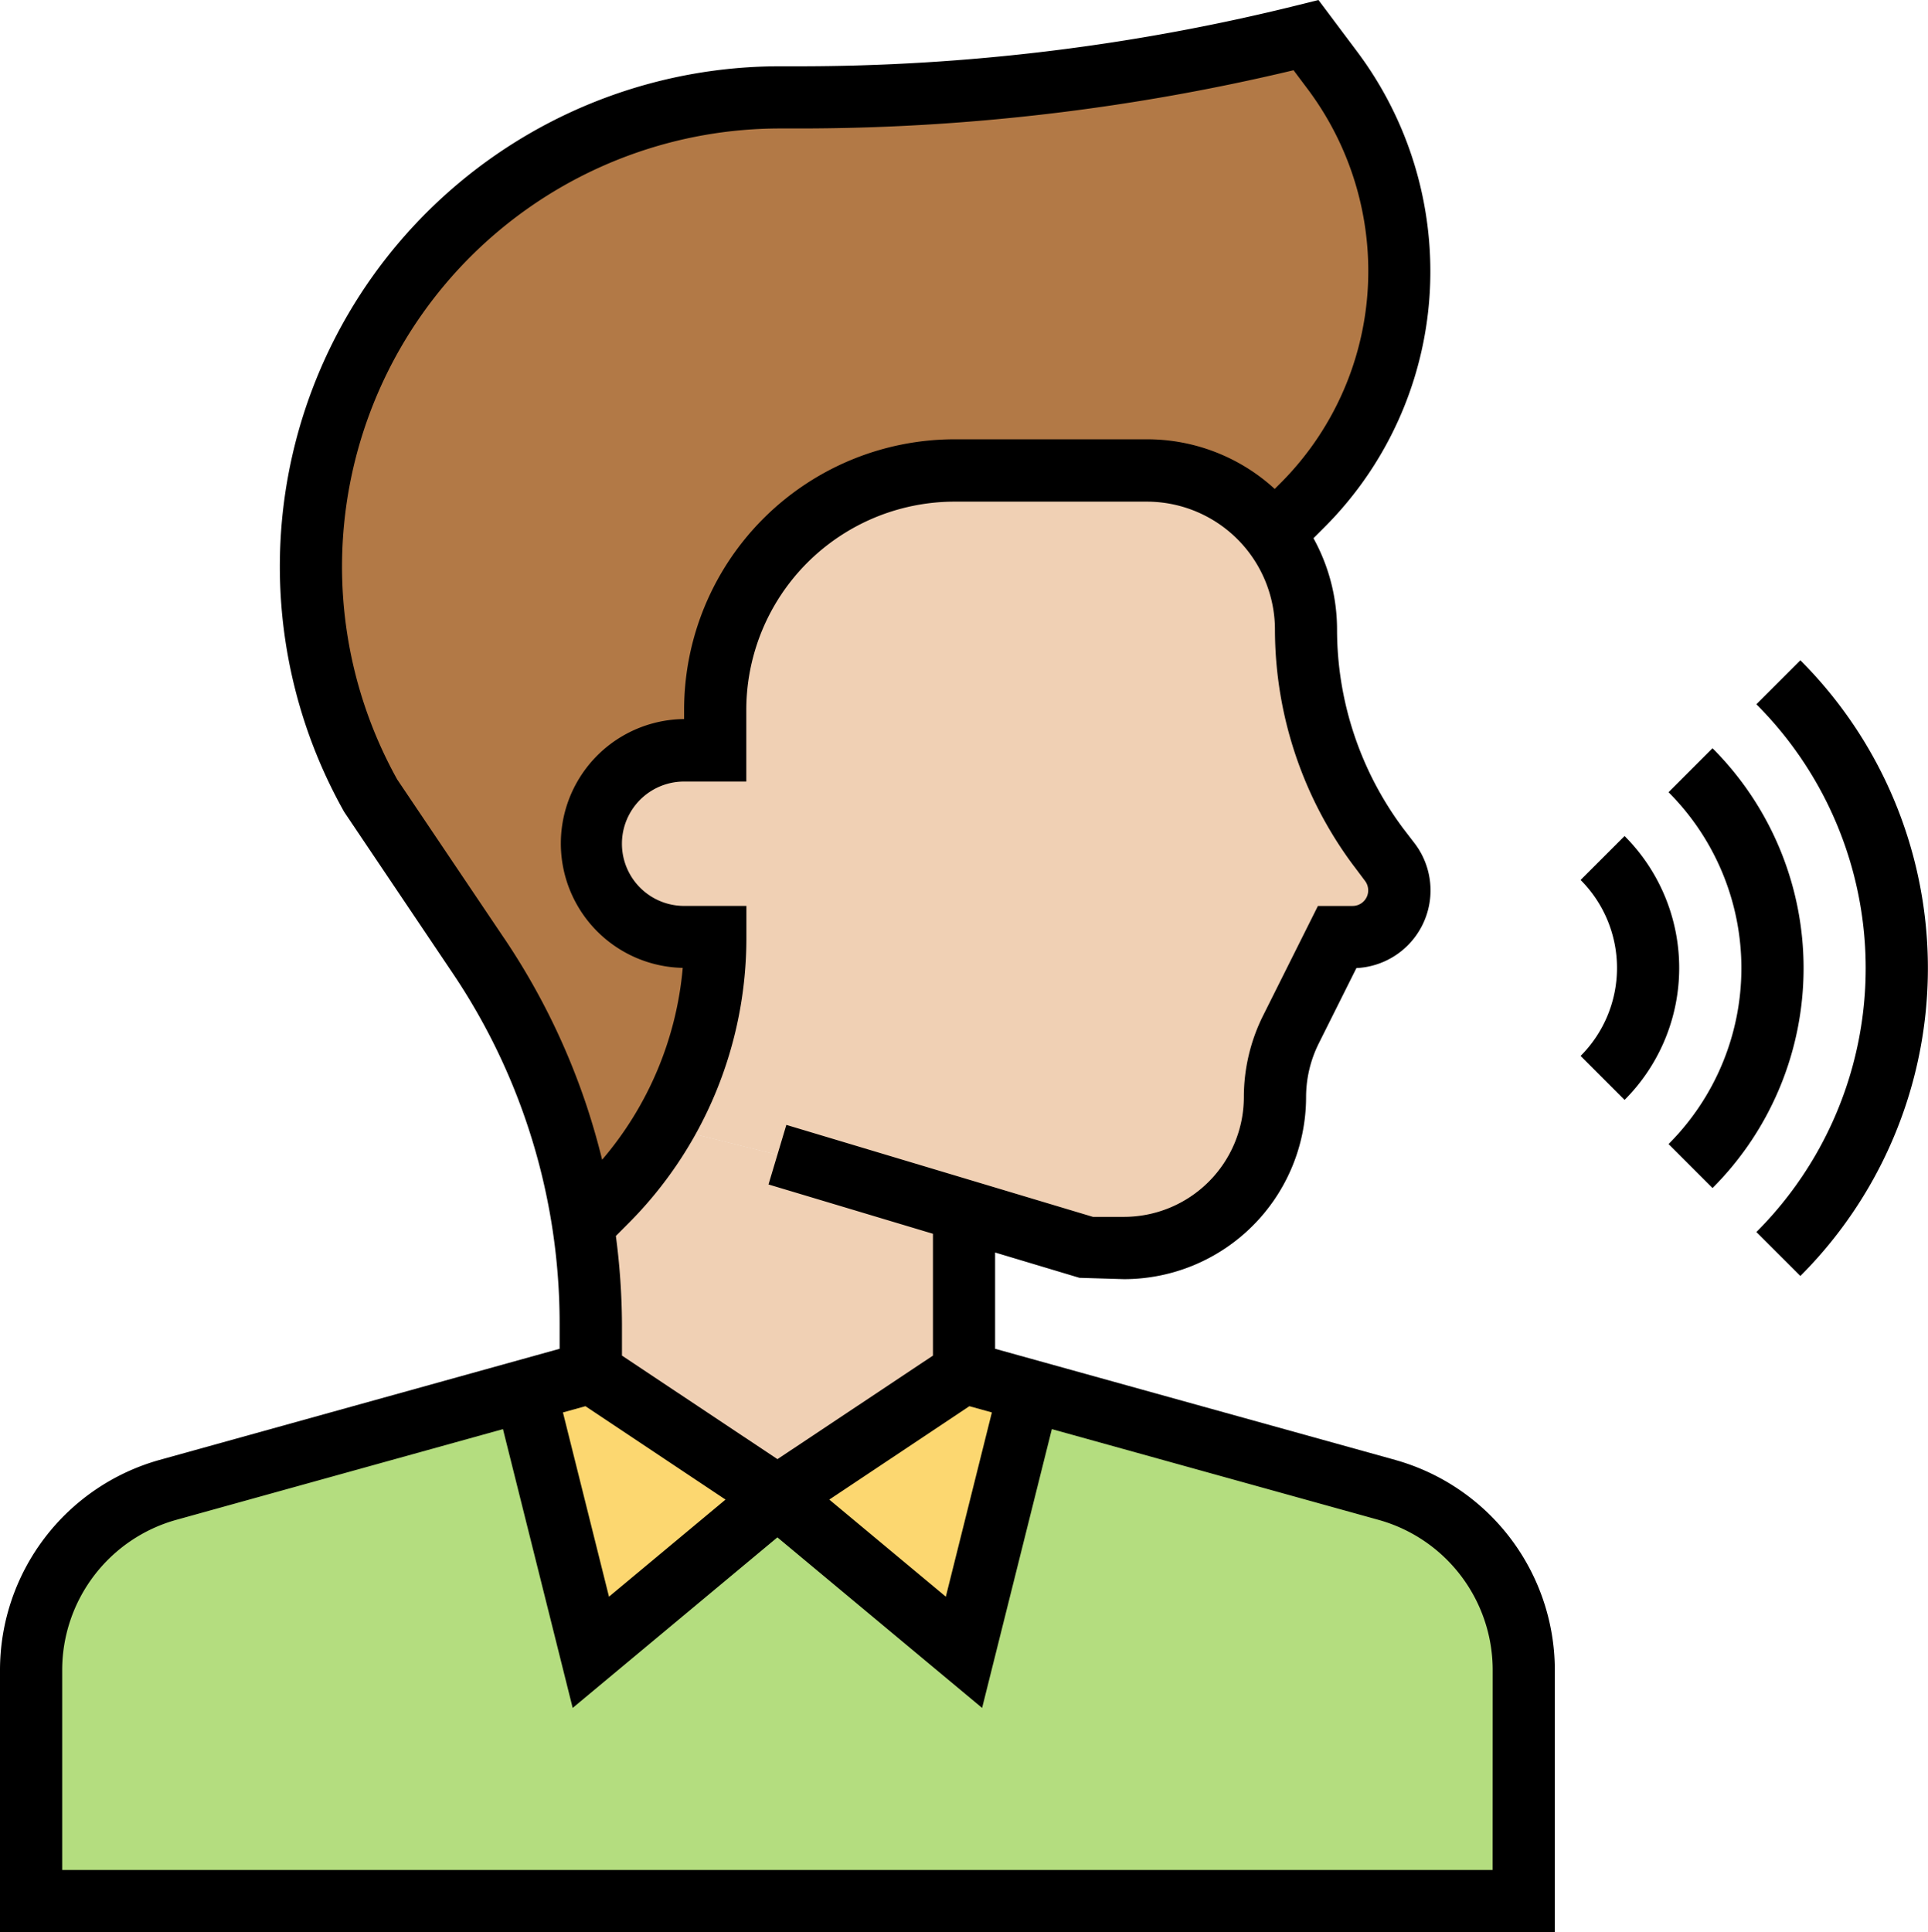
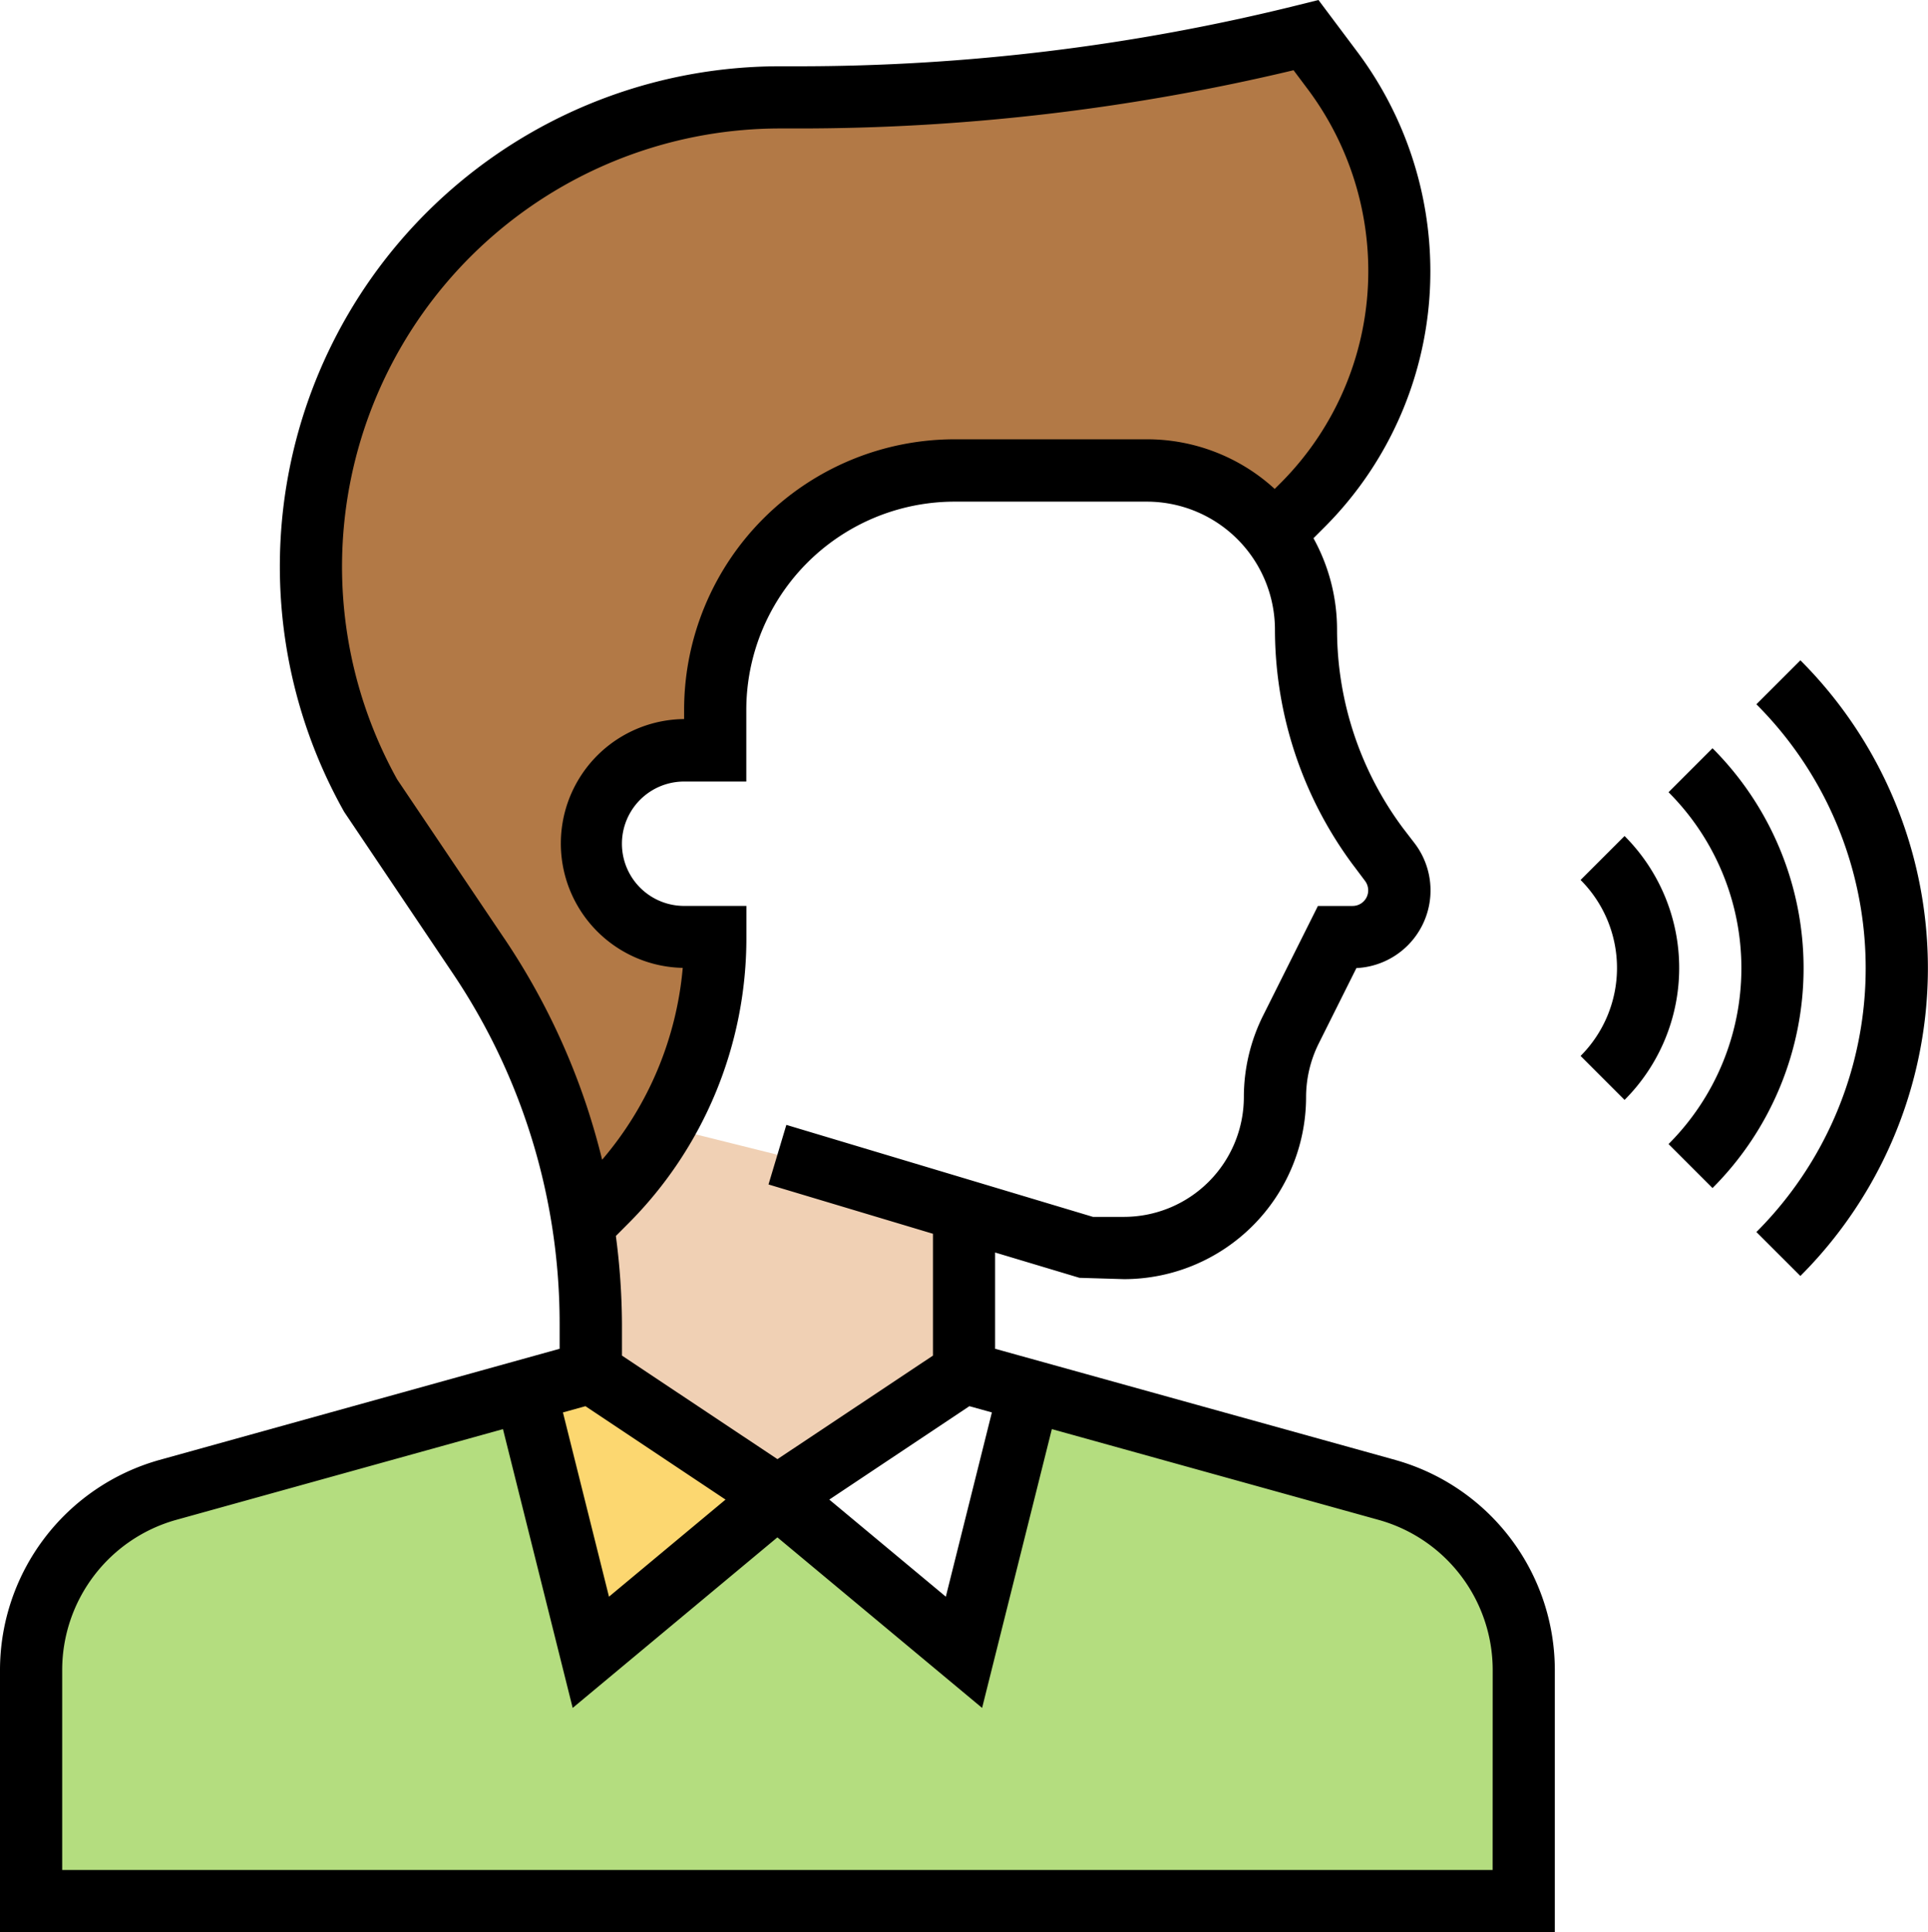
<svg xmlns="http://www.w3.org/2000/svg" width="63.309" height="63.442" viewBox="0 0 63.309 63.442">
  <defs>
    <style>.a{fill:#b4dd7f;}.b{fill:#fcd770;}.c{fill:#b27946;}.d{fill:#f0d0b4;}</style>
  </defs>
  <g transform="translate(-0.024 0)">
    <path class="a" d="M57.036,366.857v7.6H8.023v-7.6a6.133,6.133,0,0,1,4.483-5.9l11.753-3.268,2.144,8.6,6.127-5.106,6.127,5.106,2.144-8.6,11.753,3.268A6.133,6.133,0,0,1,57.036,366.857Zm0,0" transform="translate(-6.978 -312.033)" />
-     <path class="b" d="M208.294,353.64l-2.144,8.6-6.127-5.106,6.127-4.084Zm0,0" transform="translate(-174.472 -307.985)" />
    <path class="b" d="M143.493,357.131l-6.127,5.106-2.144-8.6,2.144-.592Zm0,0" transform="translate(-117.942 -307.985)" />
    <path class="c" d="M112.566,24.5l-.888.888-.041.031a4.667,4.667,0,0,0-.47-.541,5.224,5.224,0,0,0-3.7-1.532h-6.31a7.8,7.8,0,0,0-3.411.776A7.883,7.883,0,0,0,93.3,31.205v1.327H92.276a3.063,3.063,0,0,0,0,6.127H93.3a12.325,12.325,0,0,1-1.685,6.219,12.585,12.585,0,0,1-1.93,2.5l-.47.47-.286.041L88.1,44.52a21.169,21.169,0,0,0-2.573-5.238l-3.564-5.3A15.408,15.408,0,0,1,95.431,11.089h.562A68.471,68.471,0,0,0,112.7,9.047l.878,1.174A10.924,10.924,0,0,1,112.566,24.5Zm0,0" transform="translate(-69.788 -7.892)" />
    <path class="d" d="M162.386,292.557l-.061.184v5.106L156.2,301.93l-6.127-4.084v-1.593a20.785,20.785,0,0,0-.286-3.472l.286-.041.47-.47a12.584,12.584,0,0,0,1.93-2.5l3.727.929Zm0,0" transform="translate(-130.646 -252.784)" />
-     <path class="d" d="M178.266,133.913a1.577,1.577,0,0,1,.306.919,1.53,1.53,0,0,1-1.532,1.532h-.511l-1.521,3.043a5.012,5.012,0,0,0-.521,2.216,4.95,4.95,0,0,1-4.952,4.952h-1.174l-4.023-1.2-6.188-1.859-3.727-.929a12.325,12.325,0,0,0,1.685-6.219h-1.021a3.063,3.063,0,0,1,0-6.127h1.021V128.91a7.883,7.883,0,0,1,4.452-7.086,7.8,7.8,0,0,1,3.411-.776h6.31a5.224,5.224,0,0,1,3.7,1.532,4.667,4.667,0,0,1,.47.541,5.22,5.22,0,0,1,1.062,3.155,11.87,11.87,0,0,0,2.379,7.127Zm0,0" transform="translate(-132.599 -105.597)" />
    <path d="M45.845,47.937,32.7,44.286V41.125l2.77.831L36.933,42a5.984,5.984,0,0,0,5.978-5.978,3.957,3.957,0,0,1,.416-1.76l1.237-2.476A2.553,2.553,0,0,0,46.484,27.7L46.1,27.2a10.924,10.924,0,0,1-2.172-6.517,6.212,6.212,0,0,0-.774-3.011l.338-.338a11.869,11.869,0,0,0,3.5-8.449,12.027,12.027,0,0,0-2.389-7.17L43.318,0,42.66.164A67.911,67.911,0,0,1,26.2,2.176h-.561A16.424,16.424,0,0,0,11.326,26.658l3.565,5.3a20.568,20.568,0,0,1,2.454,4.99A20.588,20.588,0,0,1,18.4,43.469v.817L5.258,47.937A7.17,7.17,0,0,0,.024,54.825v8.617H51.079V54.825a7.17,7.17,0,0,0-5.234-6.887Zm-13.99-1.766.739.205-1.512,6.05-3.827-3.188Zm12.615-17.75.381.508a.518.518,0,0,1,.1.306.511.511,0,0,1-.511.511H43.3l-1.8,3.6a5.993,5.993,0,0,0-.632,2.674,3.94,3.94,0,0,1-3.935,3.935h-1.02l-10.068-3.02-.586,1.956,5.4,1.619v4l-5.106,3.4-5.106-3.4V43.469a22.77,22.77,0,0,0-.2-2.887l.376-.377a13.261,13.261,0,0,0,3.91-9.438V29.745H22.488a2.042,2.042,0,1,1,0-4.084H24.53V23.315a6.843,6.843,0,0,1,6.844-6.844h6.307a4.208,4.208,0,0,1,4.208,4.208,12.98,12.98,0,0,0,2.58,7.742ZM19.248,46.171l4.6,3.067-3.827,3.188-1.512-6.05ZM16.585,30.817l-3.519-5.225A14.387,14.387,0,0,1,25.643,4.218H26.2A69.918,69.918,0,0,0,42.5,2.306l.473.631a9.972,9.972,0,0,1,1.981,5.944,9.844,9.844,0,0,1-2.9,7l-.173.173a6.2,6.2,0,0,0-4.2-1.63H31.374a8.887,8.887,0,0,0-8.886,8.886v.3a4.085,4.085,0,0,0-.045,8.169,11.2,11.2,0,0,1-2.647,6.3q-.221-.9-.514-1.784a22.636,22.636,0,0,0-2.7-5.484ZM49.037,61.4H2.066V54.825a5.122,5.122,0,0,1,3.739-4.92L16.54,46.924l2.289,9.154,6.722-5.6,6.722,5.6,2.29-9.154L45.3,49.906a5.119,5.119,0,0,1,3.739,4.919Zm0,0" />
    <path d="M453.346,169.855,451.9,171.3a12.252,12.252,0,0,1,0,17.328l1.444,1.443a14.293,14.293,0,0,0,0-20.216Zm0,0" transform="translate(-394.202 -148.175)" />
    <path d="M430.725,192.48l-1.444,1.444a8.17,8.17,0,0,1,0,11.553l1.444,1.444a10.212,10.212,0,0,0,0-14.441Zm0,0" transform="translate(-374.468 -167.912)" />
    <path d="M408.1,215.1l-1.444,1.443a4.088,4.088,0,0,1,0,5.778l1.444,1.444a6.129,6.129,0,0,0,0-8.665Zm0,0" transform="translate(-354.731 -187.65)" />
  </g>
</svg>